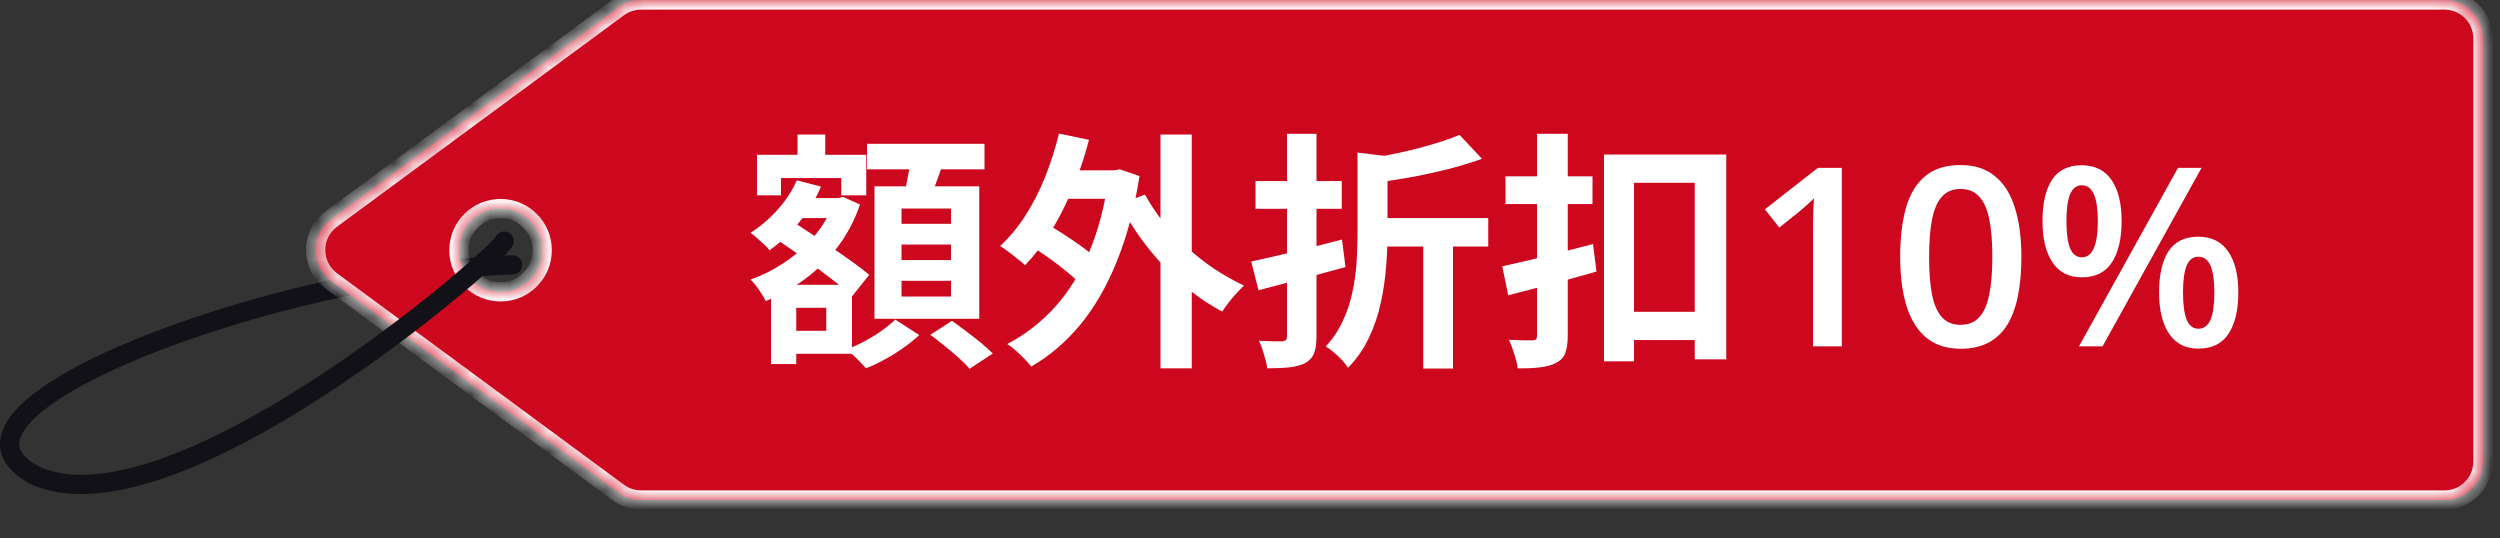
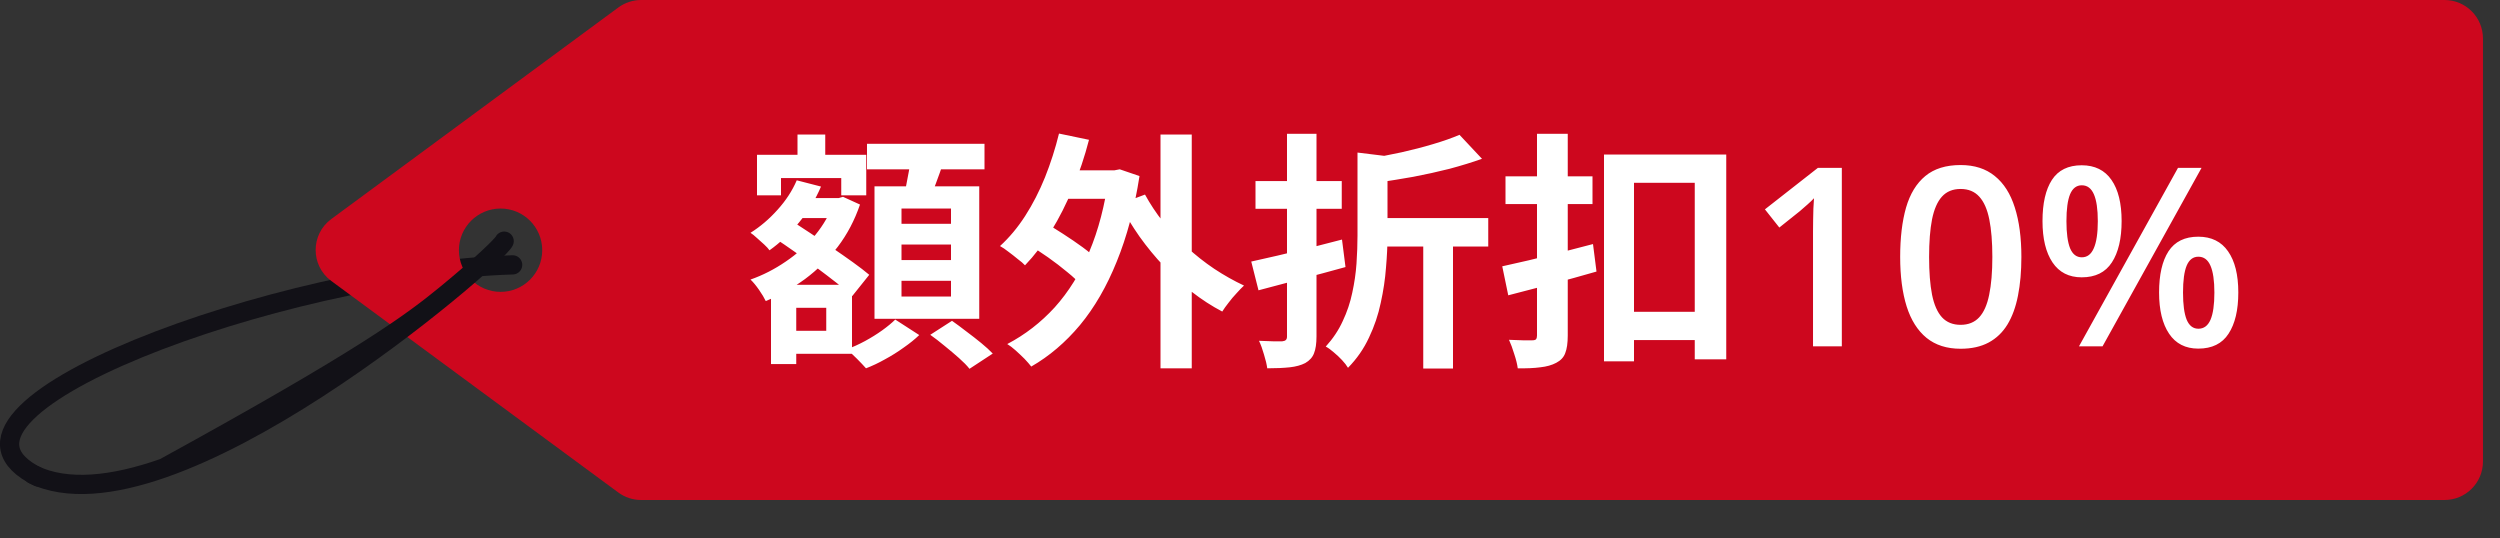
<svg xmlns="http://www.w3.org/2000/svg" width="130" height="28" viewBox="0 0 130 28" fill="none">
  <rect x="0" y="0" width="130" height="28" fill="#333333" stroke="none" />
  <path d="M26.658 13.773C14.709 14.125 -5.103 21.355 1.994 24.805" stroke="#121117" stroke-linecap="round" stroke-linejoin="round" />
  <mask id="path-2-inside-1_20052_168539" fill="white">
-     <path d="M127.114 4.41999e-07C128.219 4.44351e-07 129.114 0.895 129.114 2L129.114 24C129.114 25.105 128.219 26 127.114 26L33.339 26C32.912 26 32.496 25.863 32.152 25.61L17.227 14.61C16.143 13.811 16.143 12.189 17.227 11.39L32.152 0.39C32.496 0.137 32.912 6.66676e-08 33.339 6.75766e-08L127.114 4.41999e-07ZM26.03 10.844C24.834 10.844 23.863 11.814 23.863 13.011C23.863 14.207 24.834 15.177 26.03 15.177C27.227 15.177 28.196 14.207 28.196 13.011C28.196 11.814 27.227 10.844 26.03 10.844Z" />
-   </mask>
+     </mask>
  <path d="M127.114 4.41999e-07C128.219 4.44351e-07 129.114 0.895 129.114 2L129.114 24C129.114 25.105 128.219 26 127.114 26L33.339 26C32.912 26 32.496 25.863 32.152 25.61L17.227 14.61C16.143 13.811 16.143 12.189 17.227 11.39L32.152 0.39C32.496 0.137 32.912 6.66676e-08 33.339 6.75766e-08L127.114 4.41999e-07ZM26.03 10.844C24.834 10.844 23.863 11.814 23.863 13.011C23.863 14.207 24.834 15.177 26.03 15.177C27.227 15.177 28.196 14.207 28.196 13.011C28.196 11.814 27.227 10.844 26.03 10.844Z" fill="#CD071E" />
  <path d="M127.114 4.41999e-07L127.114 0.5L127.114 4.41999e-07ZM129.114 2L129.614 2L129.114 2ZM32.152 25.61L31.856 26.013L31.856 26.013L32.152 25.61ZM17.227 14.61L16.931 15.013L16.931 15.013L17.227 14.61ZM17.227 11.39L16.931 10.987L16.931 10.987L17.227 11.39ZM32.152 0.39L31.856 -0.013L31.856 -0.013L32.152 0.39ZM33.339 6.75766e-08L33.339 -0.5L33.339 6.75766e-08ZM26.03 10.844L26.03 10.344L26.03 10.344L26.03 10.844ZM23.863 13.011L23.363 13.011L23.363 13.011L23.863 13.011ZM26.03 15.177L26.03 15.677L26.03 15.677L26.03 15.177ZM28.196 13.011L28.696 13.011L28.696 13.011L28.196 13.011ZM127.114 4.41999e-07L127.114 0.5C127.943 0.5 128.614 1.172 128.614 2L129.114 2L129.614 2C129.614 0.619 128.495 -0.5 127.114 -0.5L127.114 4.41999e-07ZM129.114 2L128.614 2L128.614 24L129.114 24L129.614 24L129.614 2L129.114 2ZM129.114 24L128.614 24C128.614 24.828 127.943 25.5 127.114 25.5L127.114 26L127.114 26.5C128.495 26.5 129.614 25.381 129.614 24L129.114 24ZM127.114 26L127.114 25.5L33.339 25.5L33.339 26L33.339 26.5L127.114 26.5L127.114 26ZM33.339 26L33.339 25.5C33.019 25.5 32.706 25.398 32.449 25.208L32.152 25.61L31.856 26.013C32.285 26.329 32.806 26.5 33.339 26.5L33.339 26ZM32.152 25.61L32.449 25.208L17.524 14.208L17.227 14.61L16.931 15.013L31.856 26.013L32.152 25.61ZM17.227 14.61L17.524 14.208C16.711 13.608 16.711 12.392 17.524 11.792L17.227 11.39L16.931 10.987C15.575 11.986 15.575 14.014 16.931 15.013L17.227 14.61ZM17.227 11.39L17.524 11.792L32.449 0.792L32.152 0.39L31.856 -0.013L16.931 10.987L17.227 11.39ZM32.152 0.39L32.449 0.792C32.706 0.602 33.019 0.5 33.339 0.5L33.339 6.75766e-08L33.339 -0.5C32.806 -0.5 32.285 -0.329 31.856 -0.013L32.152 0.39ZM33.339 6.75766e-08L33.339 0.5L127.114 0.5L127.114 4.41999e-07L127.114 -0.5L33.339 -0.5L33.339 6.75766e-08ZM26.03 10.844L26.03 10.344C24.558 10.344 23.363 11.538 23.363 13.011L23.863 13.011L24.363 13.011C24.363 12.09 25.11 11.344 26.03 11.344L26.03 10.844ZM23.863 13.011L23.363 13.011C23.363 14.484 24.558 15.677 26.03 15.677L26.03 15.177L26.03 14.677C25.11 14.677 24.363 13.931 24.363 13.011L23.863 13.011ZM26.03 15.177L26.03 15.677C27.503 15.677 28.696 14.483 28.696 13.011L28.196 13.011L27.696 13.011C27.696 13.931 26.951 14.677 26.03 14.677L26.03 15.177ZM28.196 13.011L28.696 13.011C28.696 11.538 27.503 10.344 26.03 10.344L26.03 10.844L26.03 11.344C26.95 11.344 27.696 12.09 27.696 13.011L28.196 13.011Z" fill="white" mask="url(#path-2-inside-1_20052_168539)" />
  <path d="M41.041 10.299L43.615 10.299L43.615 11.339L41.041 11.339L41.041 10.299ZM41.47 6.997L42.913 6.997L42.913 9.038L41.47 9.038L41.47 6.997ZM40.794 14.81L44.304 14.81L44.304 18.398L40.794 18.398L40.794 17.202L42.965 17.202L42.965 16.006L40.794 16.006L40.794 14.81ZM39.364 8.05L45.045 8.05L45.045 10.156L43.745 10.156L43.745 9.259L40.612 9.259L40.612 10.156L39.364 10.156L39.364 8.05ZM40.092 14.81L41.405 14.81L41.405 18.931L40.092 18.931L40.092 14.81ZM43.368 10.299L43.615 10.299L43.836 10.234L44.72 10.637C44.442 11.451 44.057 12.184 43.563 12.834C43.069 13.475 42.501 14.034 41.86 14.511C41.218 14.979 40.538 15.36 39.819 15.655C39.741 15.49 39.624 15.295 39.468 15.07C39.312 14.845 39.164 14.667 39.026 14.537C39.667 14.312 40.278 13.999 40.859 13.601C41.448 13.202 41.959 12.743 42.393 12.223C42.826 11.694 43.151 11.122 43.368 10.507L43.368 10.299ZM41.431 9.376L42.692 9.701C42.406 10.377 42.02 11.005 41.535 11.586C41.058 12.158 40.551 12.634 40.014 13.016C39.953 12.929 39.862 12.829 39.741 12.717C39.619 12.604 39.494 12.492 39.364 12.379C39.234 12.258 39.121 12.166 39.026 12.106C39.537 11.785 40.005 11.386 40.43 10.91C40.863 10.433 41.197 9.922 41.431 9.376ZM40.261 12.366L41.08 11.43C41.4 11.638 41.751 11.867 42.133 12.119C42.514 12.37 42.895 12.626 43.277 12.886C43.658 13.146 44.018 13.397 44.356 13.64C44.694 13.883 44.975 14.099 45.201 14.29L44.317 15.395C44.1 15.187 43.827 14.957 43.498 14.706C43.177 14.454 42.83 14.19 42.458 13.913C42.085 13.636 41.708 13.363 41.327 13.094C40.945 12.825 40.59 12.582 40.261 12.366ZM45.084 7.478L51.194 7.478L51.194 8.804L45.084 8.804L45.084 7.478ZM46.878 12.717L46.878 13.523L49.452 13.523L49.452 12.717L46.878 12.717ZM46.878 14.602L46.878 15.421L49.452 15.421L49.452 14.602L46.878 14.602ZM46.878 10.845L46.878 11.638L49.452 11.638L49.452 10.845L46.878 10.845ZM45.474 9.688L50.921 9.688L50.921 16.578L45.474 16.578L45.474 9.688ZM47.372 8.18L49.075 8.388C48.945 8.778 48.806 9.168 48.659 9.558C48.52 9.939 48.39 10.268 48.269 10.546L46.982 10.299C47.034 10.091 47.081 9.865 47.125 9.623C47.177 9.371 47.224 9.12 47.268 8.869C47.311 8.617 47.346 8.388 47.372 8.18ZM46.553 16.617L47.801 17.423C47.575 17.64 47.307 17.856 46.995 18.073C46.683 18.298 46.358 18.502 46.02 18.684C45.682 18.875 45.352 19.03 45.032 19.152C44.91 19.013 44.754 18.849 44.564 18.658C44.373 18.467 44.195 18.302 44.031 18.164C44.343 18.051 44.659 17.908 44.98 17.735C45.3 17.561 45.599 17.375 45.877 17.176C46.154 16.977 46.379 16.79 46.553 16.617ZM48.373 17.41L49.504 16.682C49.738 16.846 49.989 17.033 50.258 17.241C50.526 17.44 50.782 17.64 51.025 17.839C51.267 18.038 51.467 18.22 51.623 18.385L50.414 19.178C50.284 19.013 50.102 18.827 49.868 18.619C49.634 18.411 49.382 18.198 49.114 17.982C48.854 17.765 48.607 17.575 48.373 17.41ZM54.912 8.856L58.097 8.856L58.097 10.338L54.912 10.338L54.912 8.856ZM60.346 6.997L61.971 6.997L61.971 19.152L60.346 19.152L60.346 6.997ZM53.469 12.717L54.262 11.547C54.582 11.72 54.92 11.924 55.276 12.158C55.64 12.392 55.982 12.626 56.303 12.86C56.623 13.094 56.883 13.319 57.083 13.536L56.238 14.849C56.056 14.632 55.809 14.398 55.497 14.147C55.185 13.887 54.851 13.631 54.496 13.38C54.14 13.129 53.798 12.908 53.469 12.717ZM55.068 6.945L56.628 7.27C56.402 8.145 56.121 8.986 55.783 9.792C55.453 10.598 55.076 11.343 54.652 12.028C54.236 12.704 53.785 13.293 53.3 13.796C53.213 13.7 53.087 13.592 52.923 13.471C52.767 13.341 52.606 13.215 52.442 13.094C52.277 12.964 52.13 12.864 52 12.795C52.485 12.353 52.923 11.829 53.313 11.222C53.703 10.615 54.045 9.948 54.34 9.22C54.634 8.483 54.877 7.725 55.068 6.945ZM59.54 10.117C59.8 10.594 60.112 11.066 60.476 11.534C60.848 11.993 61.26 12.431 61.711 12.847C62.161 13.263 62.638 13.64 63.141 13.978C63.652 14.316 64.168 14.606 64.688 14.849C64.575 14.953 64.445 15.087 64.298 15.252C64.15 15.408 64.012 15.572 63.882 15.746C63.752 15.911 63.643 16.062 63.557 16.201C63.011 15.915 62.482 15.572 61.971 15.174C61.468 14.775 60.987 14.333 60.528 13.848C60.068 13.363 59.644 12.847 59.254 12.301C58.872 11.755 58.53 11.191 58.227 10.611L59.54 10.117ZM57.655 8.856L57.954 8.856L58.227 8.804L59.254 9.155C58.994 10.828 58.599 12.309 58.071 13.601C57.551 14.892 56.914 15.993 56.16 16.903C55.406 17.804 54.561 18.523 53.625 19.061C53.538 18.948 53.421 18.814 53.274 18.658C53.126 18.511 52.97 18.363 52.806 18.216C52.65 18.077 52.507 17.969 52.377 17.891C53.304 17.405 54.127 16.768 54.847 15.98C55.566 15.182 56.164 14.22 56.641 13.094C57.117 11.967 57.455 10.671 57.655 9.207L57.655 8.856ZM75.894 7.01L77.064 8.258C76.552 8.44 75.989 8.613 75.374 8.778C74.758 8.934 74.13 9.072 73.489 9.194C72.856 9.306 72.241 9.406 71.643 9.493C71.608 9.311 71.543 9.098 71.448 8.856C71.352 8.613 71.257 8.414 71.162 8.258C71.734 8.154 72.306 8.041 72.878 7.92C73.458 7.79 74.009 7.647 74.529 7.491C75.057 7.335 75.512 7.174 75.894 7.01ZM70.59 7.933L72.501 8.167C72.492 8.288 72.375 8.37 72.15 8.414L72.15 12.262C72.15 12.764 72.124 13.315 72.072 13.913C72.028 14.511 71.937 15.122 71.799 15.746C71.669 16.37 71.465 16.972 71.188 17.553C70.919 18.134 70.555 18.658 70.096 19.126C70.026 19.005 69.922 18.87 69.784 18.723C69.654 18.584 69.511 18.45 69.355 18.32C69.207 18.19 69.069 18.09 68.939 18.021C69.311 17.613 69.606 17.172 69.823 16.695C70.048 16.218 70.213 15.729 70.317 15.226C70.429 14.714 70.503 14.207 70.538 13.705C70.572 13.194 70.59 12.708 70.59 12.249L70.59 7.933ZM71.383 11.339L77.389 11.339L77.389 12.821L71.383 12.821L71.383 11.339ZM74.009 12.145L75.556 12.145L75.556 19.165L74.009 19.165L74.009 12.145ZM65.065 13.601C65.472 13.514 65.931 13.41 66.443 13.289C66.963 13.168 67.504 13.037 68.068 12.899C68.64 12.752 69.212 12.604 69.784 12.457L69.966 13.887C69.186 14.104 68.397 14.316 67.6 14.524C66.811 14.732 66.092 14.922 65.442 15.096L65.065 13.601ZM65.286 9.415L69.771 9.415L69.771 10.858L65.286 10.858L65.286 9.415ZM66.924 6.958L68.458 6.958L68.458 17.488C68.458 17.869 68.414 18.164 68.328 18.372C68.25 18.58 68.098 18.749 67.873 18.879C67.656 18.991 67.387 19.065 67.067 19.1C66.746 19.134 66.356 19.152 65.897 19.152C65.871 18.953 65.814 18.714 65.728 18.437C65.65 18.16 65.563 17.921 65.468 17.722C65.719 17.73 65.962 17.739 66.196 17.748C66.43 17.748 66.59 17.748 66.677 17.748C66.763 17.739 66.824 17.718 66.859 17.683C66.902 17.648 66.924 17.587 66.924 17.501L66.924 6.958ZM83.408 8.037L89.765 8.037L89.765 18.684L88.127 18.684L88.127 9.506L84.968 9.506L84.968 18.788L83.408 18.788L83.408 8.037ZM84.318 16.214L88.985 16.214L88.985 17.683L84.318 17.683L84.318 16.214ZM78.117 13.848C78.524 13.761 78.983 13.657 79.495 13.536C80.015 13.406 80.561 13.271 81.133 13.133C81.705 12.986 82.272 12.838 82.836 12.691L83.018 14.121C82.238 14.346 81.44 14.567 80.626 14.784C79.82 14.992 79.087 15.182 78.429 15.356L78.117 13.848ZM78.286 9.168L82.81 9.168L82.81 10.611L78.286 10.611L78.286 9.168ZM79.924 6.958L81.523 6.958L81.523 17.449C81.523 17.839 81.479 18.142 81.393 18.359C81.315 18.576 81.159 18.744 80.925 18.866C80.699 18.987 80.422 19.065 80.093 19.1C79.772 19.143 79.382 19.16 78.923 19.152C78.897 18.944 78.836 18.697 78.741 18.411C78.654 18.125 78.563 17.878 78.468 17.67C78.71 17.678 78.949 17.687 79.183 17.696C79.425 17.696 79.59 17.696 79.677 17.696C79.772 17.696 79.837 17.678 79.872 17.644C79.906 17.601 79.924 17.535 79.924 17.449L79.924 6.958ZM95.775 18.008L94.277 18.008L94.277 12.035C94.277 11.836 94.279 11.637 94.283 11.438C94.287 11.239 94.292 11.044 94.296 10.854C94.304 10.664 94.315 10.482 94.328 10.308C94.239 10.405 94.129 10.511 93.998 10.626C93.871 10.74 93.735 10.858 93.591 10.981L92.525 11.832L91.776 10.886L94.531 8.728L95.775 8.728L95.775 18.008ZM105.112 13.361C105.112 14.11 105.053 14.781 104.935 15.373C104.82 15.962 104.638 16.461 104.389 16.872C104.139 17.282 103.813 17.595 103.411 17.811C103.009 18.027 102.522 18.135 101.951 18.135C101.236 18.135 100.646 17.947 100.18 17.57C99.715 17.189 99.37 16.643 99.145 15.932C98.921 15.217 98.809 14.36 98.809 13.361C98.809 12.363 98.911 11.508 99.114 10.797C99.321 10.082 99.655 9.534 100.117 9.153C100.578 8.772 101.189 8.582 101.951 8.582C102.671 8.582 103.263 8.772 103.729 9.153C104.198 9.529 104.545 10.075 104.77 10.79C104.998 11.502 105.112 12.358 105.112 13.361ZM100.313 13.361C100.313 14.144 100.364 14.798 100.466 15.323C100.572 15.848 100.745 16.241 100.986 16.503C101.228 16.762 101.549 16.891 101.951 16.891C102.353 16.891 102.675 16.762 102.916 16.503C103.157 16.245 103.331 15.854 103.437 15.329C103.547 14.804 103.602 14.148 103.602 13.361C103.602 12.583 103.549 11.931 103.443 11.406C103.337 10.882 103.164 10.488 102.922 10.226C102.681 9.959 102.357 9.826 101.951 9.826C101.545 9.826 101.221 9.959 100.98 10.226C100.743 10.488 100.572 10.882 100.466 11.406C100.364 11.931 100.313 12.583 100.313 13.361ZM108.248 8.594C108.929 8.594 109.446 8.848 109.797 9.356C110.148 9.86 110.324 10.573 110.324 11.495C110.324 12.413 110.154 13.131 109.816 13.647C109.482 14.163 108.959 14.421 108.248 14.421C107.584 14.421 107.078 14.163 106.731 13.647C106.384 13.131 106.21 12.413 106.21 11.495C106.21 10.573 106.373 9.86 106.699 9.356C107.029 8.848 107.546 8.594 108.248 8.594ZM108.254 9.635C107.979 9.635 107.776 9.79 107.645 10.099C107.518 10.408 107.455 10.875 107.455 11.502C107.455 12.123 107.518 12.593 107.645 12.911C107.776 13.224 107.979 13.38 108.254 13.38C108.534 13.38 108.741 13.224 108.876 12.911C109.016 12.598 109.086 12.128 109.086 11.502C109.086 10.879 109.018 10.414 108.883 10.105C108.747 9.792 108.538 9.635 108.254 9.635ZM114.481 8.728L109.333 18.008L108.108 18.008L113.256 8.728L114.481 8.728ZM114.31 12.308C114.991 12.308 115.508 12.562 115.859 13.069C116.214 13.573 116.392 14.286 116.392 15.209C116.392 16.123 116.223 16.838 115.884 17.354C115.55 17.87 115.025 18.128 114.31 18.128C113.646 18.128 113.14 17.87 112.793 17.354C112.446 16.838 112.272 16.123 112.272 15.209C112.272 14.286 112.435 13.573 112.761 13.069C113.091 12.562 113.608 12.308 114.31 12.308ZM114.316 13.349C114.041 13.349 113.838 13.503 113.707 13.812C113.58 14.121 113.517 14.588 113.517 15.215C113.517 15.837 113.58 16.307 113.707 16.624C113.838 16.937 114.041 17.094 114.316 17.094C114.6 17.094 114.809 16.939 114.945 16.63C115.08 16.317 115.148 15.845 115.148 15.215C115.148 14.593 115.08 14.127 114.945 13.818C114.809 13.505 114.6 13.349 114.316 13.349Z" fill="white" />
-   <path d="M25.759 12.341C25.869 12.088 26.164 11.971 26.417 12.081C26.67 12.191 26.786 12.486 26.676 12.739C26.634 12.836 26.565 12.923 26.521 12.976C26.467 13.041 26.399 13.117 26.321 13.198C26.165 13.362 25.952 13.57 25.69 13.812C25.167 14.296 24.434 14.934 23.549 15.661C21.777 17.117 19.375 18.942 16.76 20.633C14.148 22.322 11.303 23.891 8.648 24.819C6.017 25.739 3.454 26.072 1.492 25.118C1.244 24.997 1.141 24.698 1.261 24.45C1.381 24.202 1.681 24.098 1.93 24.219C3.516 24.99 5.746 24.774 8.317 23.875C10.866 22.984 13.636 21.463 16.217 19.794C18.794 18.127 21.166 16.326 22.915 14.89C23.789 14.171 24.505 13.546 25.011 13.077C25.264 12.843 25.462 12.65 25.599 12.507C25.667 12.435 25.717 12.38 25.749 12.341C25.792 12.288 25.778 12.296 25.759 12.341Z" fill="#121117" />
+   <path d="M25.759 12.341C25.869 12.088 26.164 11.971 26.417 12.081C26.67 12.191 26.786 12.486 26.676 12.739C26.634 12.836 26.565 12.923 26.521 12.976C26.467 13.041 26.399 13.117 26.321 13.198C26.165 13.362 25.952 13.57 25.69 13.812C25.167 14.296 24.434 14.934 23.549 15.661C21.777 17.117 19.375 18.942 16.76 20.633C14.148 22.322 11.303 23.891 8.648 24.819C6.017 25.739 3.454 26.072 1.492 25.118C1.244 24.997 1.141 24.698 1.261 24.45C1.381 24.202 1.681 24.098 1.93 24.219C3.516 24.99 5.746 24.774 8.317 23.875C18.794 18.127 21.166 16.326 22.915 14.89C23.789 14.171 24.505 13.546 25.011 13.077C25.264 12.843 25.462 12.65 25.599 12.507C25.667 12.435 25.717 12.38 25.749 12.341C25.792 12.288 25.778 12.296 25.759 12.341Z" fill="#121117" />
</svg>